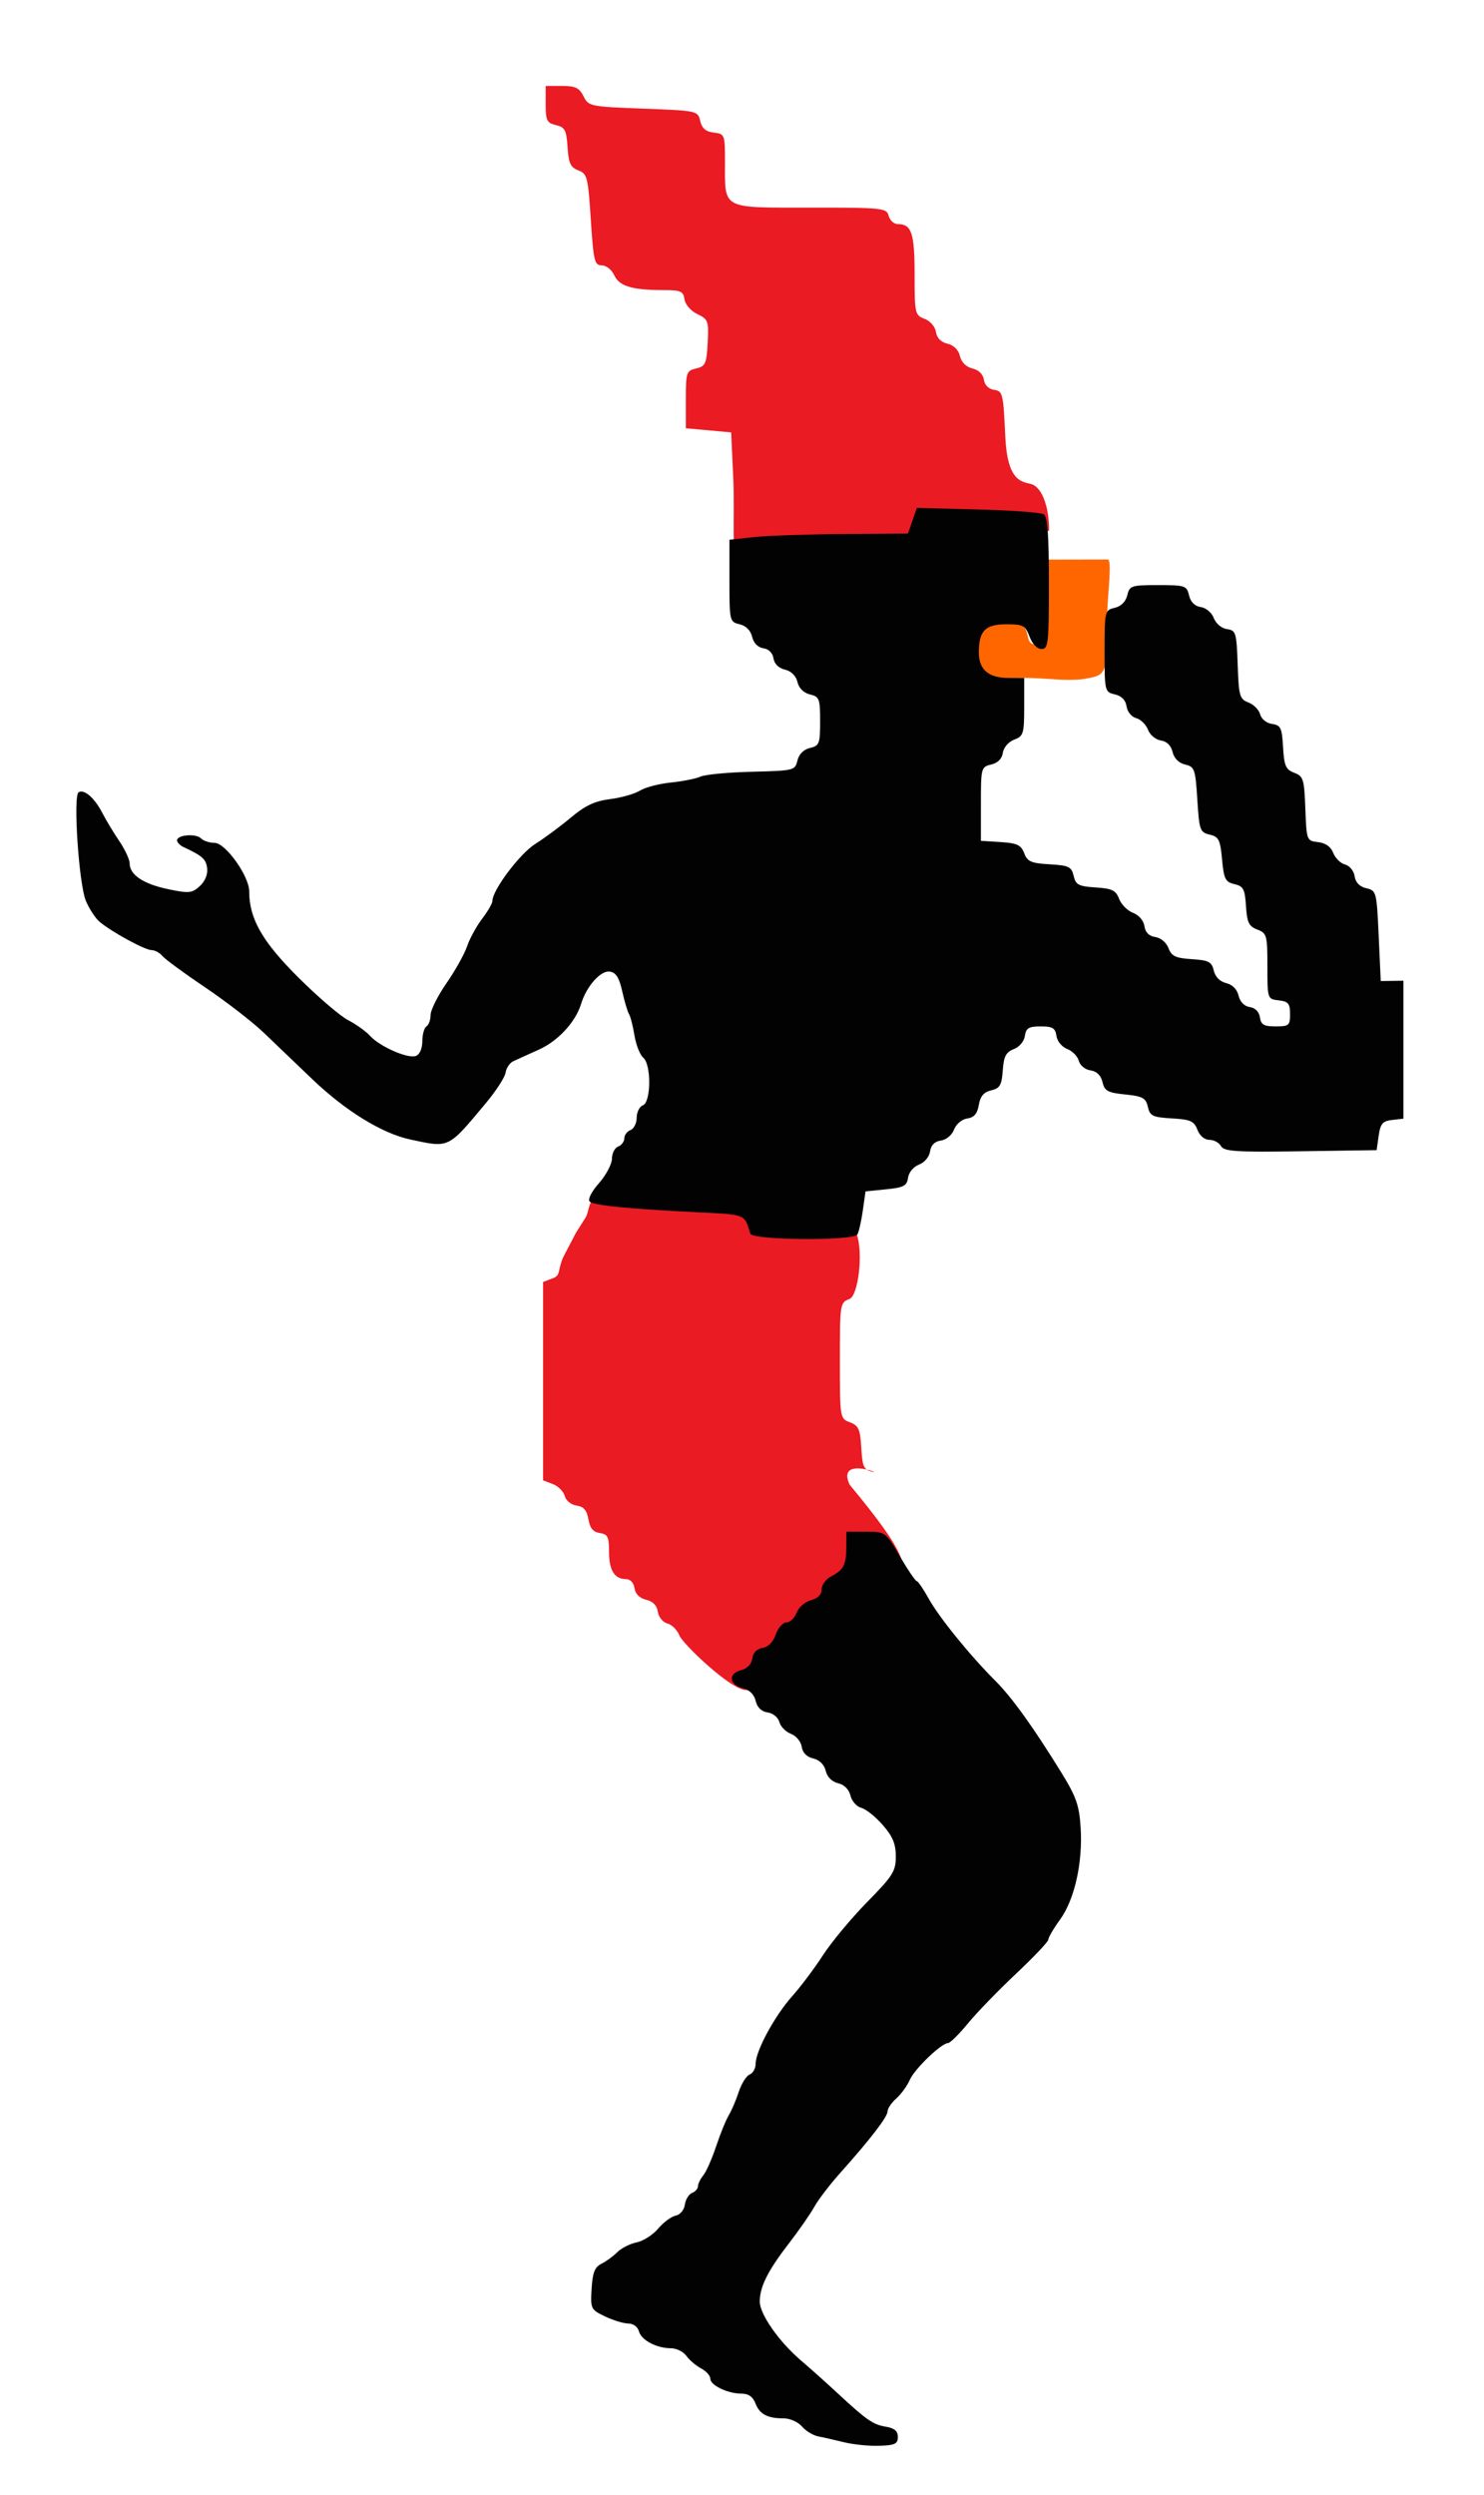
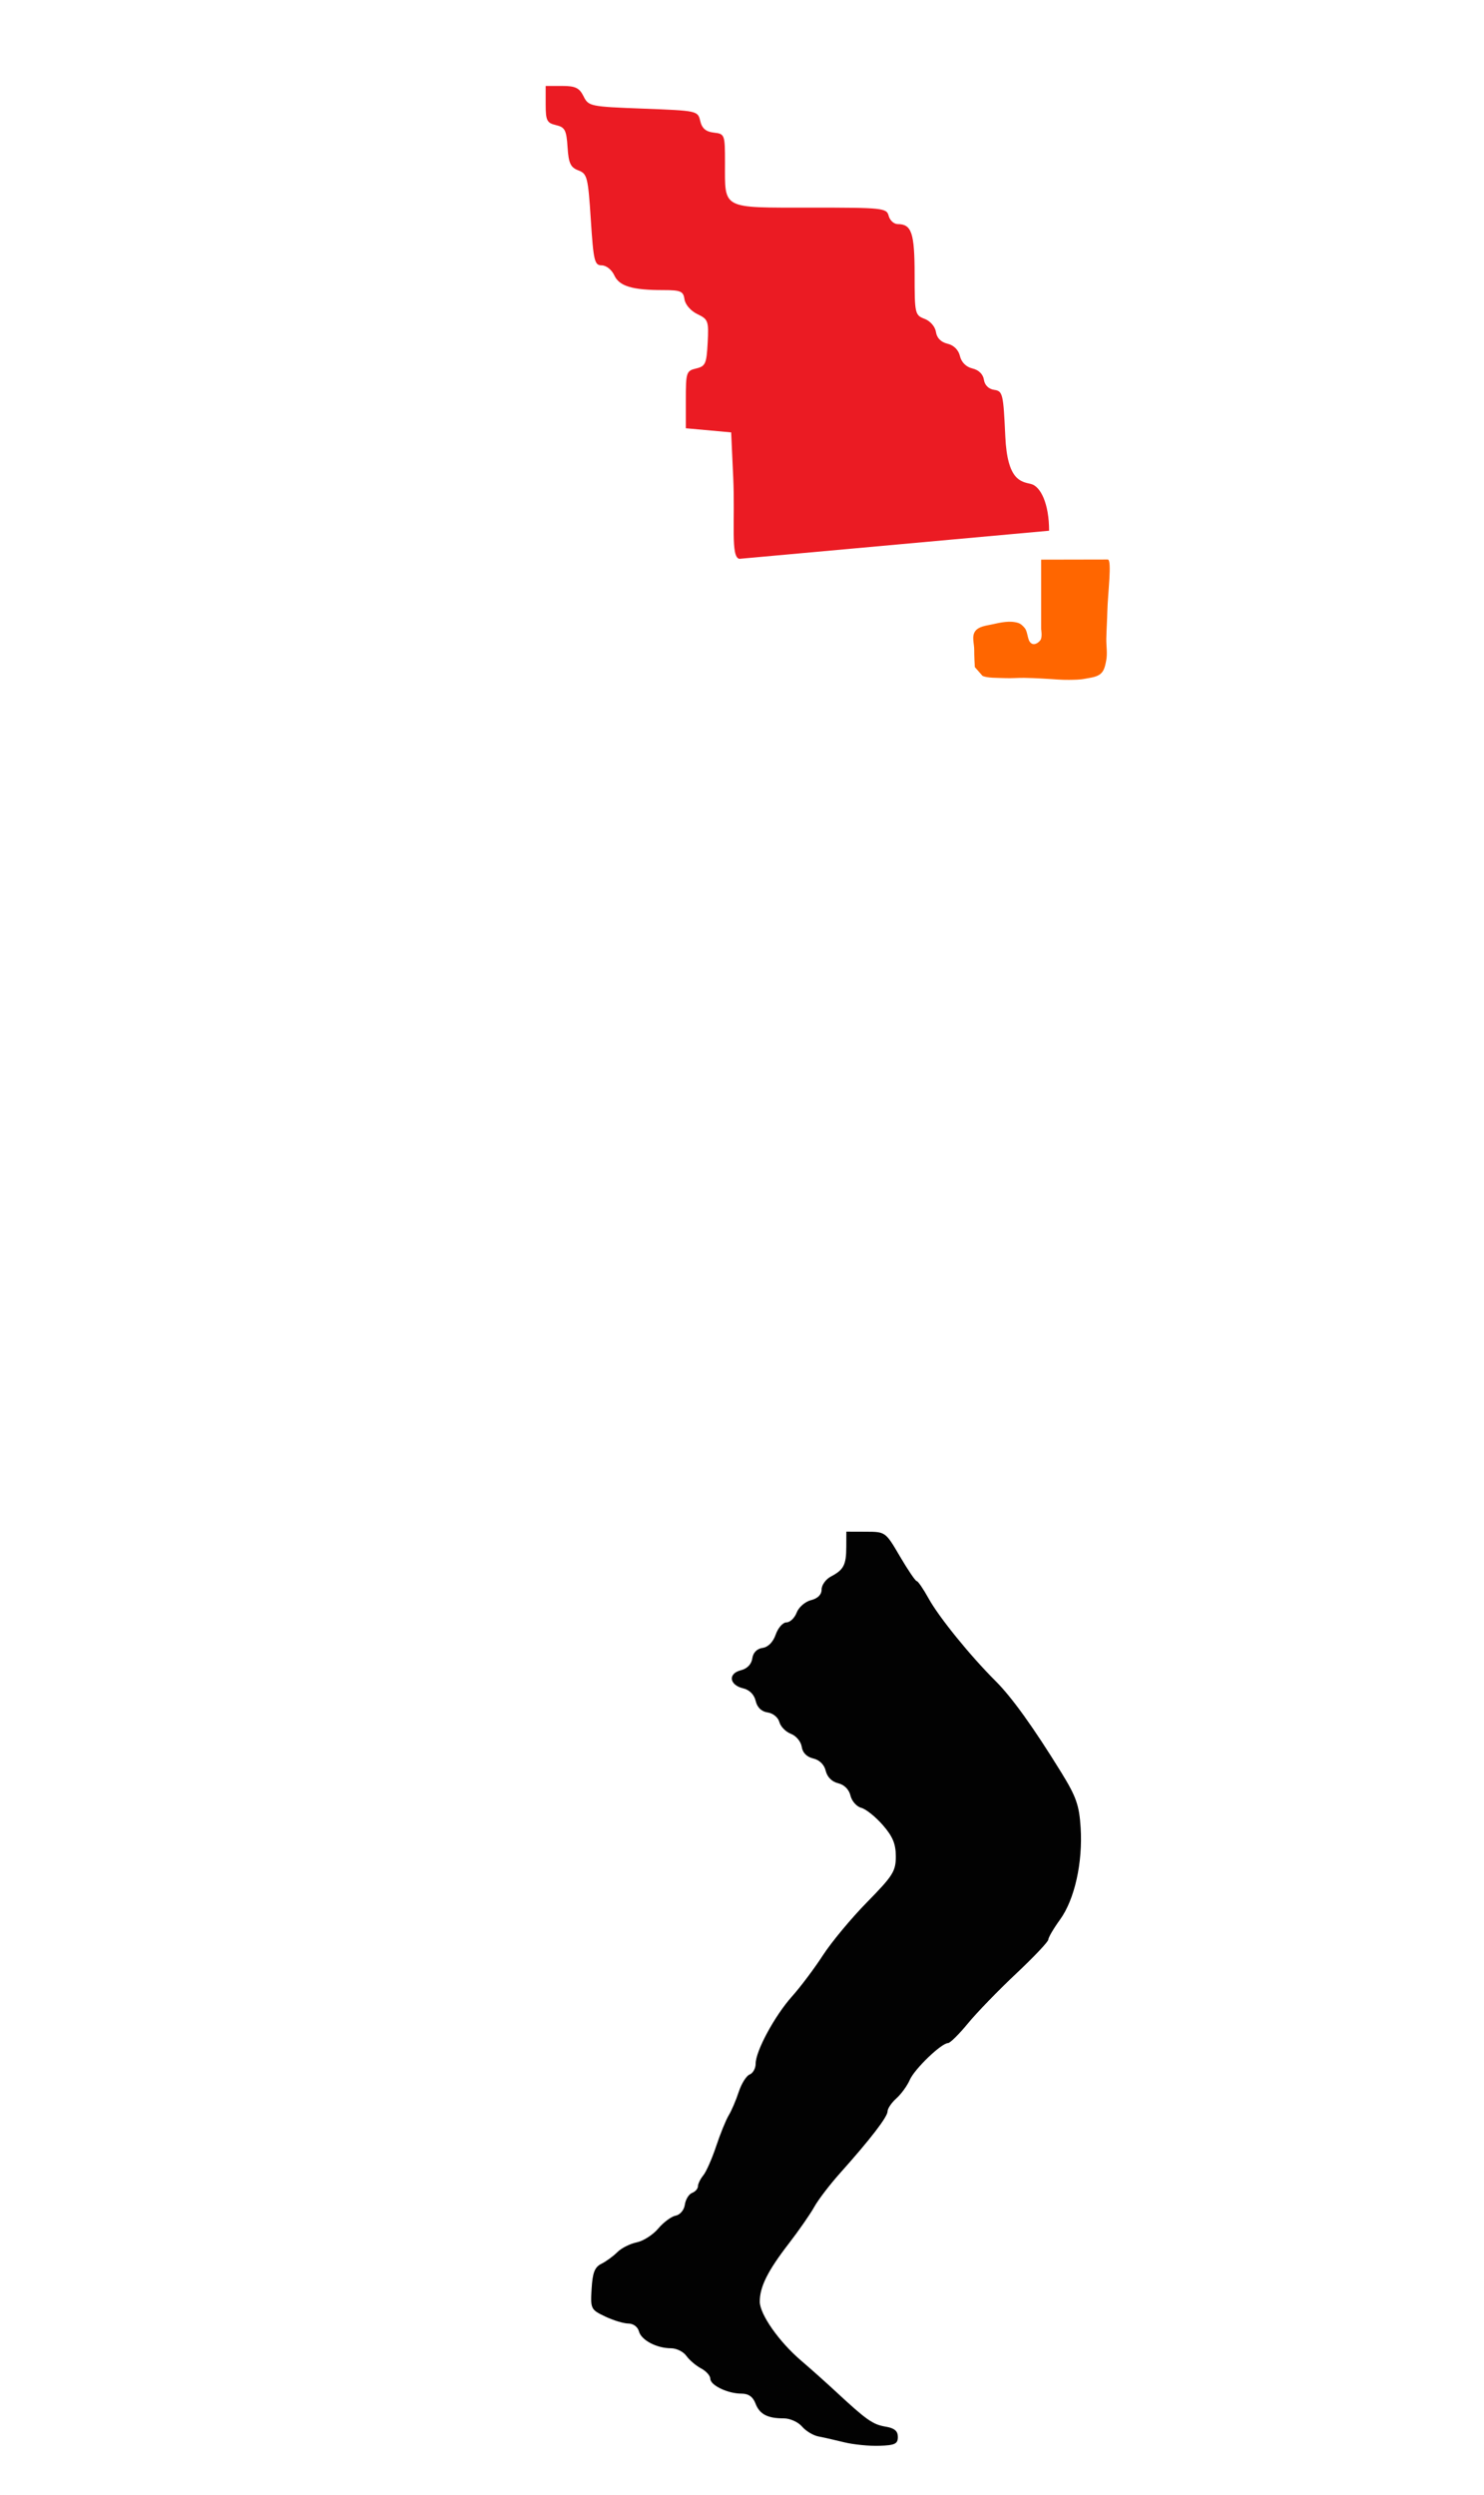
<svg xmlns="http://www.w3.org/2000/svg" xmlns:ns1="http://www.inkscape.org/namespaces/inkscape" xmlns:ns2="http://sodipodi.sourceforge.net/DTD/sodipodi-0.dtd" id="svg2" version="1.1" ns1:version="0.48.4 r9939" width="360" height="605" ns2:docname="Saci1.svg">
  <defs id="defs6" />
  <ns2:namedview pagecolor="#ffffff" bordercolor="#666666" borderopacity="1" objecttolerance="10" gridtolerance="10" guidetolerance="10" ns1:pageopacity="0" ns1:pageshadow="2" ns1:window-width="1600" ns1:window-height="838" id="namedview4" showgrid="false" ns1:zoom="0.39008265" ns1:cx="-287.17405" ns1:cy="458.03502" ns1:window-x="-8" ns1:window-y="-8" ns1:window-maximized="1" ns1:current-layer="svg2" />
  <path style="fill:#5e5d5c" d="m -259.087,391.94 c 172.725,142.04 86.362,71.02 0,0 z" ns1:connector-curvature="0" ns2:nodetypes="cc" />
  <g id="g3249" transform="translate(1053.623,-17.945)">
    <path ns2:nodetypes="cscccssssssssssssscsssssssssssssssssssc" ns1:connector-curvature="0" id="path3060" d="m -874.244,153.441 c -2.19,-0.311 -1.028,-9.128 -1.506,-19.656 l -0.5,-11 -5.5,-0.5 -5.5,-0.5 0,-6.955 c 0,-6.596 0.129,-6.985 2.5,-7.541 2.253,-0.528 2.529,-1.143 2.798,-6.218 0.28,-5.308 0.137,-5.708 -2.5,-6.968 -1.593,-0.761 -2.935,-2.302 -3.117,-3.577 -0.28,-1.966 -0.909,-2.241 -5.125,-2.241 -7.573,0 -10.711,-0.948 -11.92,-3.602 -0.606,-1.329 -1.956,-2.398 -3.03,-2.398 -1.756,0 -2.004,-1.033 -2.655,-11.076 -0.67,-10.334 -0.872,-11.134 -3.028,-11.954 -1.894,-0.72 -2.365,-1.734 -2.616,-5.634 -0.267,-4.135 -0.633,-4.832 -2.807,-5.341 -2.205,-0.516 -2.5,-1.111 -2.5,-5.04 l 0,-4.455 3.97,0 c 3.237,0 4.2,0.462 5.214,2.5 1.212,2.436 1.582,2.513 14.487,3 13.131,0.496 13.248,0.521 13.825,3 0.417,1.789 1.354,2.59 3.293,2.816 2.659,0.31 2.71,0.449 2.71,7.316 0,11.383 -0.977,10.868 20.629,10.868 17.717,0 18.582,0.091 19.081,2 0.288,1.1 1.281,2 2.206,2 3.357,0 4.083,2.175 4.083,12.225 0,9.477 0.086,9.857 2.423,10.746 1.381,0.525 2.564,1.894 2.75,3.184 0.208,1.44 1.222,2.473 2.79,2.84 1.528,0.358 2.681,1.499 3.036,3.005 0.355,1.506 1.508,2.646 3.036,3.005 1.517,0.356 2.583,1.402 2.775,2.725 0.192,1.321 1.154,2.267 2.5,2.459 2.063,0.294 2.217,0.939 2.689,11.269 0.488,10.69 3.766,10.972 6.204,11.545 2.369,0.556 4.423,4.795 4.423,11.342" style="fill:#eb1b23" />
-     <path ns2:nodetypes="csssssccssssssssssssscccsscsssc" ns1:connector-curvature="0" id="path3095" d="m -845.813,317.175 c 1.693,4.658 0.321,14.933 -1.69,15.698 -2.344,0.891 -2.375,1.084 -2.375,14.952 0,13.984 0.011,14.054 2.446,14.98 2.103,0.799 2.489,1.668 2.75,6.185 0.27,4.671 0.582,5.319 2.804,5.836 2.353,0.547 -8.792,-3.771 -5.65,3.076 27.248,32.996 7.976,18.305 -20.891,52.022 -1.816,-5.81 1.338,-2.203 -4.211,-2.203 -3.708,0 -15.439,-11.268 -16.196,-13.258 -0.494,-1.3 -1.795,-2.598 -2.891,-2.884 -1.115,-0.291 -2.139,-1.545 -2.327,-2.846 -0.218,-1.516 -1.205,-2.527 -2.835,-2.907 -1.581,-0.368 -2.617,-1.394 -2.82,-2.791 -0.189,-1.305 -1.028,-2.209 -2.05,-2.209 -2.808,0 -4.13,-2.123 -4.13,-6.63 0,-3.622 -0.323,-4.276 -2.244,-4.55 -1.608,-0.229 -2.389,-1.17 -2.756,-3.32 -0.377,-2.203 -1.14,-3.089 -2.872,-3.335 -1.336,-0.19 -2.585,-1.199 -2.88,-2.327 -0.287,-1.096 -1.584,-2.396 -2.884,-2.891 l -2.363,-0.899 0,-24.049 0,-24.049 2.443,-0.929 c 2.046,-0.778 0.9,-2.15 2.75,-5.685 l 2.807,-5.363 2.189,-3.438 c 1.144,-1.796 0.461,-3.537 2.75,-5.627 1.684,-1.538 3.061,-3.769 3.061,-4.958 0,-1.189 1.35,-3.867 3,-5.95" style="fill:#eb1b23" />
    <path ns2:nodetypes="caaaaaaaccsaaaaaasaac" ns1:connector-curvature="0" id="path3245" d="m -817.145,179.692 c -0.045,-0.646 -0.156,-2.785 -0.147,-4.179 0.009,-1.5 -0.652,-3.271 0.215,-4.495 0.865,-1.221 2.698,-1.363 4.158,-1.692 2.041,-0.459 4.268,-0.972 6.267,-0.352 0.647,0.2 1.18,0.716 1.608,1.241 0.906,1.109 0.538,3.396 1.894,3.857 0.684,0.232 1.542,-0.36 1.942,-0.961 0.477,-0.718 0.16,-2.583 0.16,-2.583 l -2e-5,-16.891 16.145,-0.032 c 1.1,-0.002 10e-4,8.382 -0.094,12.571 -0.05,2.193 -0.203,4.384 -0.25,6.577 -0.038,1.776 0.314,3.584 -0.024,5.328 -0.213,1.101 -0.428,2.356 -1.242,3.128 -0.989,0.937 -2.539,1.035 -3.875,1.302 -1.284,0.256 -2.608,0.259 -3.917,0.273 -2.186,0.022 -2.708,-0.118 -6.549,-0.321 -1.19,-0.063 -2.879,-0.147 -4.32,-0.165 -1.55,-0.019 -3.102,0.131 -4.651,0.062 -1.831,-0.082 -4.399,0.016 -5.471,-0.562" style="font-size:medium;font-style:normal;font-variant:normal;font-weight:normal;font-stretch:normal;text-indent:0;text-align:start;text-decoration:none;line-height:normal;letter-spacing:normal;word-spacing:normal;text-transform:none;direction:ltr;block-progression:tb;writing-mode:lr-tb;text-anchor:start;baseline-shift:baseline;color:#000000;fill:#ff6600;fill-opacity:1;fill-rule:nonzero;stroke:none;stroke-width:1;marker:none;visibility:visible;display:inline;overflow:visible;enable-background:accumulate;font-family:Sans;-inkscape-font-specification:Sans" />
    <path id="path3000" d="m -848.812,610.115 c -2.2,-0.546 -5.027,-1.187 -6.283,-1.424 -1.256,-0.237 -3.043,-1.319 -3.972,-2.404 -0.929,-1.085 -2.902,-1.973 -4.385,-1.973 -4.007,0 -5.909,-1.001 -6.911,-3.636 -0.611,-1.607 -1.692,-2.364 -3.376,-2.364 -3.349,0 -7.572,-2.022 -7.572,-3.625 0,-0.717 -1.012,-1.842 -2.25,-2.498 -1.238,-0.657 -2.838,-2.022 -3.557,-3.035 -0.719,-1.013 -2.385,-1.841 -3.703,-1.841 -3.513,0 -7.25,-1.971 -7.812,-4.122 -0.28,-1.071 -1.377,-1.878 -2.551,-1.878 -1.133,0 -3.67,-0.768 -5.639,-1.707 -3.479,-1.659 -3.571,-1.847 -3.284,-6.726 0.23,-3.908 0.755,-5.247 2.373,-6.05 1.143,-0.567 2.885,-1.837 3.871,-2.823 0.986,-0.986 3.097,-2.054 4.692,-2.373 1.595,-0.319 3.947,-1.826 5.229,-3.349 1.281,-1.523 3.185,-2.932 4.23,-3.131 1.077,-0.206 2.043,-1.359 2.228,-2.663 0.18,-1.266 0.968,-2.547 1.75,-2.847 0.782,-0.3 1.423,-1.025 1.423,-1.61 0,-0.585 0.583,-1.775 1.295,-2.643 0.713,-0.868 2.12,-4.054 3.128,-7.079 1.008,-3.025 2.382,-6.4 3.053,-7.5 0.671,-1.1 1.76,-3.648 2.421,-5.662 0.66,-2.014 1.853,-3.912 2.652,-4.219 0.798,-0.306 1.452,-1.486 1.452,-2.622 0,-3.078 4.621,-11.615 8.845,-16.338 2.046,-2.288 5.413,-6.771 7.482,-9.962 2.07,-3.191 6.893,-8.988 10.718,-12.883 6.259,-6.372 6.955,-7.479 6.955,-11.066 0,-3.044 -0.748,-4.843 -3.168,-7.617 -1.742,-1.998 -4.088,-3.873 -5.213,-4.168 -1.125,-0.295 -2.304,-1.629 -2.619,-2.964 -0.352,-1.491 -1.509,-2.648 -3,-3 -1.491,-0.352 -2.648,-1.509 -3,-3 -0.355,-1.506 -1.508,-2.646 -3.037,-3.005 -1.568,-0.368 -2.582,-1.4 -2.79,-2.84 -0.18,-1.245 -1.355,-2.654 -2.613,-3.132 -1.258,-0.478 -2.521,-1.766 -2.808,-2.861 -0.291,-1.115 -1.545,-2.139 -2.846,-2.327 -1.503,-0.216 -2.529,-1.205 -2.902,-2.798 -0.361,-1.539 -1.5,-2.681 -3.036,-3.044 -3.362,-0.794 -3.737,-3.583 -0.588,-4.373 1.564,-0.393 2.599,-1.454 2.8,-2.871 0.201,-1.416 1.123,-2.363 2.492,-2.558 1.359,-0.194 2.557,-1.411 3.198,-3.25 0.564,-1.617 1.735,-2.941 2.602,-2.941 0.867,0 1.983,-1.068 2.479,-2.373 0.496,-1.305 2.06,-2.664 3.475,-3.019 1.661,-0.417 2.573,-1.335 2.573,-2.592 0,-1.07 1.012,-2.479 2.25,-3.131 3.106,-1.635 3.717,-2.804 3.735,-7.135 l 0.015,-3.75 4.75,0.015 c 4.741,0.015 4.757,0.026 8.25,5.985 1.925,3.284 3.755,5.977 4.066,5.985 0.311,0.008 1.624,1.927 2.917,4.265 2.5,4.518 10.077,13.853 16.172,19.922 3.974,3.958 9.222,11.252 16.004,22.245 3.602,5.837 4.331,7.917 4.676,13.323 0.541,8.489 -1.459,17.442 -4.983,22.306 -1.568,2.165 -2.852,4.352 -2.852,4.859 0,0.507 -3.514,4.223 -7.81,8.259 -4.295,4.035 -9.566,9.474 -11.712,12.087 -2.146,2.612 -4.31,4.75 -4.808,4.75 -1.608,0 -8.136,6.279 -9.284,8.929 -0.612,1.414 -2.075,3.428 -3.25,4.476 -1.175,1.048 -2.137,2.468 -2.137,3.155 0,1.331 -4.164,6.741 -11.543,14.995 -2.486,2.781 -5.293,6.455 -6.238,8.166 -0.946,1.711 -3.744,5.736 -6.219,8.944 -5.075,6.579 -7,10.434 -7,14.019 0,3.074 4.664,9.726 10.037,14.315 2.254,1.925 6.037,5.3 8.406,7.5 7.432,6.899 8.973,7.986 12.056,8.5 2.167,0.361 3,1.056 3,2.5 0,1.682 -0.716,2.023 -4.5,2.146 -2.475,0.081 -6.3,-0.3 -8.5,-0.846 z" style="fill:#020202" ns1:connector-curvature="0" />
-     <path ns1:connector-curvature="0" id="path3129" d="m -871.609,317.056 c -1.419,-4.761 -1.045,-4.603 -12.259,-5.152 -17.118,-0.838 -25.735,-1.685 -26.704,-2.624 -0.524,-0.508 0.412,-2.364 2.25,-4.457 1.732,-1.972 3.149,-4.647 3.149,-5.944 0,-1.297 0.675,-2.617 1.5,-2.934 0.825,-0.317 1.5,-1.217 1.5,-2 0,-0.783 0.675,-1.683 1.5,-2 0.825,-0.317 1.5,-1.667 1.5,-3 0,-1.333 0.675,-2.683 1.5,-3 2.012,-0.772 2.073,-9.918 0.078,-11.573 -0.782,-0.649 -1.734,-3.067 -2.115,-5.372 -0.381,-2.306 -0.979,-4.642 -1.328,-5.192 -0.349,-0.55 -1.086,-3.025 -1.638,-5.5 -0.746,-3.343 -1.525,-4.575 -3.032,-4.791 -2.202,-0.316 -5.642,3.556 -6.94,7.81 -1.362,4.464 -5.63,9.062 -10.371,11.17 -2.559,1.138 -5.328,2.395 -6.153,2.792 -0.825,0.398 -1.636,1.632 -1.803,2.742 -0.167,1.111 -2.325,4.44 -4.797,7.398 -9.259,11.081 -8.777,10.849 -18.335,8.799 -6.862,-1.472 -15.786,-6.974 -23.842,-14.701 -3.698,-3.547 -8.973,-8.596 -11.723,-11.22 -2.75,-2.625 -9.135,-7.556 -14.189,-10.959 -5.054,-3.403 -9.721,-6.829 -10.372,-7.613 -0.651,-0.784 -1.836,-1.426 -2.633,-1.426 -1.605,0 -9.772,-4.458 -12.638,-6.899 -1.008,-0.858 -2.493,-3.14 -3.3,-5.072 -1.691,-4.048 -3.117,-25.448 -1.752,-26.292 1.35,-0.834 3.862,1.347 5.742,4.985 0.916,1.772 2.785,4.873 4.154,6.89 1.369,2.017 2.489,4.435 2.489,5.373 0,2.757 3.315,4.977 9.307,6.234 5.064,1.062 5.801,0.993 7.694,-0.72 1.286,-1.164 1.979,-2.84 1.796,-4.346 -0.27,-2.226 -1.117,-2.981 -5.797,-5.17 -0.825,-0.386 -1.5,-1.102 -1.5,-1.592 0,-1.343 4.574,-1.717 5.815,-0.476 0.597,0.597 2.077,1.085 3.29,1.085 2.639,0 8.394,8.045 8.394,11.734 0,6.62 3.155,12.165 11.858,20.836 4.753,4.736 10.217,9.422 12.142,10.414 1.925,0.992 4.301,2.689 5.28,3.771 2.386,2.638 9.234,5.646 11.167,4.904 0.923,-0.354 1.554,-1.803 1.554,-3.569 0,-1.635 0.45,-3.25 1,-3.59 0.55,-0.34 1,-1.584 1,-2.766 0,-1.181 1.731,-4.642 3.846,-7.691 2.116,-3.049 4.367,-7.078 5.004,-8.954 0.637,-1.876 2.281,-4.884 3.654,-6.683 1.373,-1.8 2.496,-3.746 2.496,-4.324 0,-2.625 6.637,-11.458 10.378,-13.812 2.267,-1.427 6.172,-4.318 8.678,-6.424 3.438,-2.891 5.768,-3.984 9.5,-4.458 2.72,-0.345 5.977,-1.272 7.239,-2.06 1.262,-0.788 4.637,-1.67 7.5,-1.959 2.863,-0.29 6.105,-0.938 7.205,-1.442 1.1,-0.503 6.706,-1.03 12.457,-1.171 10.198,-0.25 10.471,-0.317 11.037,-2.719 0.362,-1.54 1.503,-2.681 3.043,-3.045 2.275,-0.537 2.464,-1.035 2.464,-6.491 0,-5.456 -0.189,-5.954 -2.464,-6.491 -1.526,-0.36 -2.682,-1.505 -3.036,-3.009 -0.355,-1.506 -1.508,-2.646 -3.037,-3.005 -1.517,-0.356 -2.583,-1.402 -2.775,-2.725 -0.189,-1.304 -1.155,-2.27 -2.459,-2.459 -1.323,-0.192 -2.369,-1.258 -2.725,-2.775 -0.361,-1.541 -1.5,-2.681 -3.041,-3.045 -2.414,-0.57 -2.463,-0.781 -2.463,-10.536 l 0,-9.955 6,-0.641 c 3.3,-0.353 13.043,-0.69 21.652,-0.75 l 15.652,-0.109 1.084,-3.109 1.084,-3.109 14.764,0.375 c 8.12,0.206 15.326,0.732 16.014,1.168 0.914,0.58 1.25,5.071 1.25,16.734 0,14.62 -0.148,15.941 -1.781,15.941 -1.06,0 -2.239,-1.214 -2.913,-3 -1.03,-2.728 -1.545,-3 -5.684,-3 -5.083,0 -6.622,1.595 -6.622,6.863 0,4.093 2.356,6.137 7.071,6.137 l 3.929,0 0,7.025 c 0,6.514 -0.176,7.092 -2.423,7.946 -1.381,0.525 -2.564,1.894 -2.75,3.184 -0.209,1.451 -1.224,2.473 -2.827,2.849 -2.437,0.571 -2.5,0.812 -2.5,9.541 l 0,8.955 4.796,0.307 c 3.993,0.255 4.949,0.707 5.705,2.696 0.774,2.037 1.683,2.434 6.163,2.693 4.671,0.27 5.319,0.582 5.835,2.804 0.505,2.174 1.2,2.54 5.337,2.807 3.992,0.257 4.906,0.702 5.692,2.768 0.515,1.354 2.034,2.879 3.377,3.389 1.42,0.54 2.578,1.892 2.768,3.232 0.215,1.518 1.112,2.415 2.63,2.63 1.316,0.187 2.69,1.341 3.204,2.693 0.745,1.959 1.72,2.42 5.656,2.673 4.115,0.265 4.834,0.639 5.333,2.77 0.358,1.528 1.498,2.681 3.004,3.036 1.506,0.355 2.646,1.508 3.005,3.036 0.356,1.517 1.402,2.583 2.725,2.775 1.321,0.192 2.267,1.154 2.459,2.5 0.253,1.775 0.973,2.189 3.812,2.189 3.222,0 3.5,-0.238 3.5,-3 0,-2.529 -0.431,-3.05 -2.75,-3.316 -2.743,-0.316 -2.75,-0.336 -2.75,-8.275 0,-7.52 -0.135,-8.01 -2.443,-8.887 -2.046,-0.778 -2.493,-1.703 -2.75,-5.685 -0.267,-4.137 -0.632,-4.832 -2.807,-5.336 -2.202,-0.511 -2.56,-1.226 -3,-6 -0.44,-4.774 -0.798,-5.49 -3,-6.001 -2.351,-0.546 -2.53,-1.053 -3,-8.499 -0.468,-7.41 -0.658,-7.955 -2.964,-8.496 -1.543,-0.362 -2.679,-1.498 -3.041,-3.041 -0.367,-1.568 -1.4,-2.582 -2.84,-2.79 -1.245,-0.18 -2.654,-1.355 -3.132,-2.613 -0.478,-1.258 -1.766,-2.521 -2.861,-2.808 -1.115,-0.291 -2.139,-1.545 -2.327,-2.846 -0.218,-1.514 -1.207,-2.529 -2.835,-2.911 -2.459,-0.576 -2.5,-0.748 -2.5,-10.496 0,-9.707 0.05,-9.922 2.463,-10.491 1.539,-0.363 2.682,-1.506 3.045,-3.045 0.549,-2.324 0.972,-2.464 7.491,-2.464 6.548,0 6.941,0.131 7.496,2.5 0.376,1.603 1.398,2.617 2.849,2.827 1.265,0.183 2.656,1.361 3.155,2.673 0.507,1.334 1.887,2.488 3.196,2.673 2.166,0.307 2.321,0.824 2.595,8.617 0.268,7.624 0.478,8.361 2.613,9.173 1.277,0.486 2.557,1.779 2.843,2.875 0.296,1.13 1.544,2.137 2.887,2.327 2.101,0.297 2.4,0.928 2.67,5.63 0.26,4.532 0.65,5.427 2.707,6.209 2.215,0.842 2.426,1.525 2.696,8.705 0.29,7.71 0.322,7.794 3.095,8.112 1.824,0.209 3.106,1.121 3.673,2.613 0.479,1.261 1.768,2.526 2.863,2.813 1.115,0.291 2.139,1.545 2.327,2.846 0.218,1.515 1.206,2.528 2.835,2.908 2.439,0.569 2.512,0.85 3,11.541 l 0.5,10.958 2.75,-0.039 2.75,-0.039 0,16.723 0,16.723 -2.75,0.316 c -2.298,0.264 -2.832,0.891 -3.25,3.816 l -0.5,3.5 -18.447,0.273 c -15.677,0.232 -18.575,0.045 -19.3,-1.25 -0.469,-0.838 -1.741,-1.523 -2.828,-1.523 -1.175,0 -2.352,-0.991 -2.905,-2.446 -0.799,-2.103 -1.668,-2.489 -6.185,-2.75 -4.671,-0.27 -5.319,-0.581 -5.835,-2.804 -0.5,-2.154 -1.262,-2.569 -5.501,-3 -4.239,-0.431 -5.001,-0.846 -5.501,-3 -0.379,-1.63 -1.39,-2.616 -2.906,-2.835 -1.301,-0.187 -2.554,-1.212 -2.846,-2.327 -0.286,-1.096 -1.55,-2.383 -2.808,-2.861 -1.279,-0.486 -2.431,-1.885 -2.613,-3.173 -0.27,-1.904 -0.934,-2.304 -3.827,-2.304 -2.893,0 -3.557,0.4 -3.827,2.304 -0.186,1.315 -1.341,2.69 -2.69,3.203 -1.891,0.719 -2.426,1.751 -2.673,5.156 -0.262,3.6 -0.696,4.348 -2.808,4.842 -1.792,0.419 -2.642,1.42 -3.006,3.54 -0.366,2.13 -1.15,3.047 -2.806,3.282 -1.303,0.185 -2.684,1.343 -3.19,2.673 -0.507,1.334 -1.887,2.488 -3.196,2.673 -1.518,0.215 -2.415,1.112 -2.63,2.63 -0.186,1.309 -1.34,2.689 -2.673,3.196 -1.334,0.507 -2.488,1.887 -2.673,3.196 -0.28,1.972 -1.047,2.376 -5.319,2.804 l -4.993,0.5 -0.667,4.7 c -0.367,2.585 -0.96,5.172 -1.317,5.75 -0.985,1.594 -25.488,1.406 -25.966,-0.2 z" style="fill:#020202" />
  </g>
</svg>